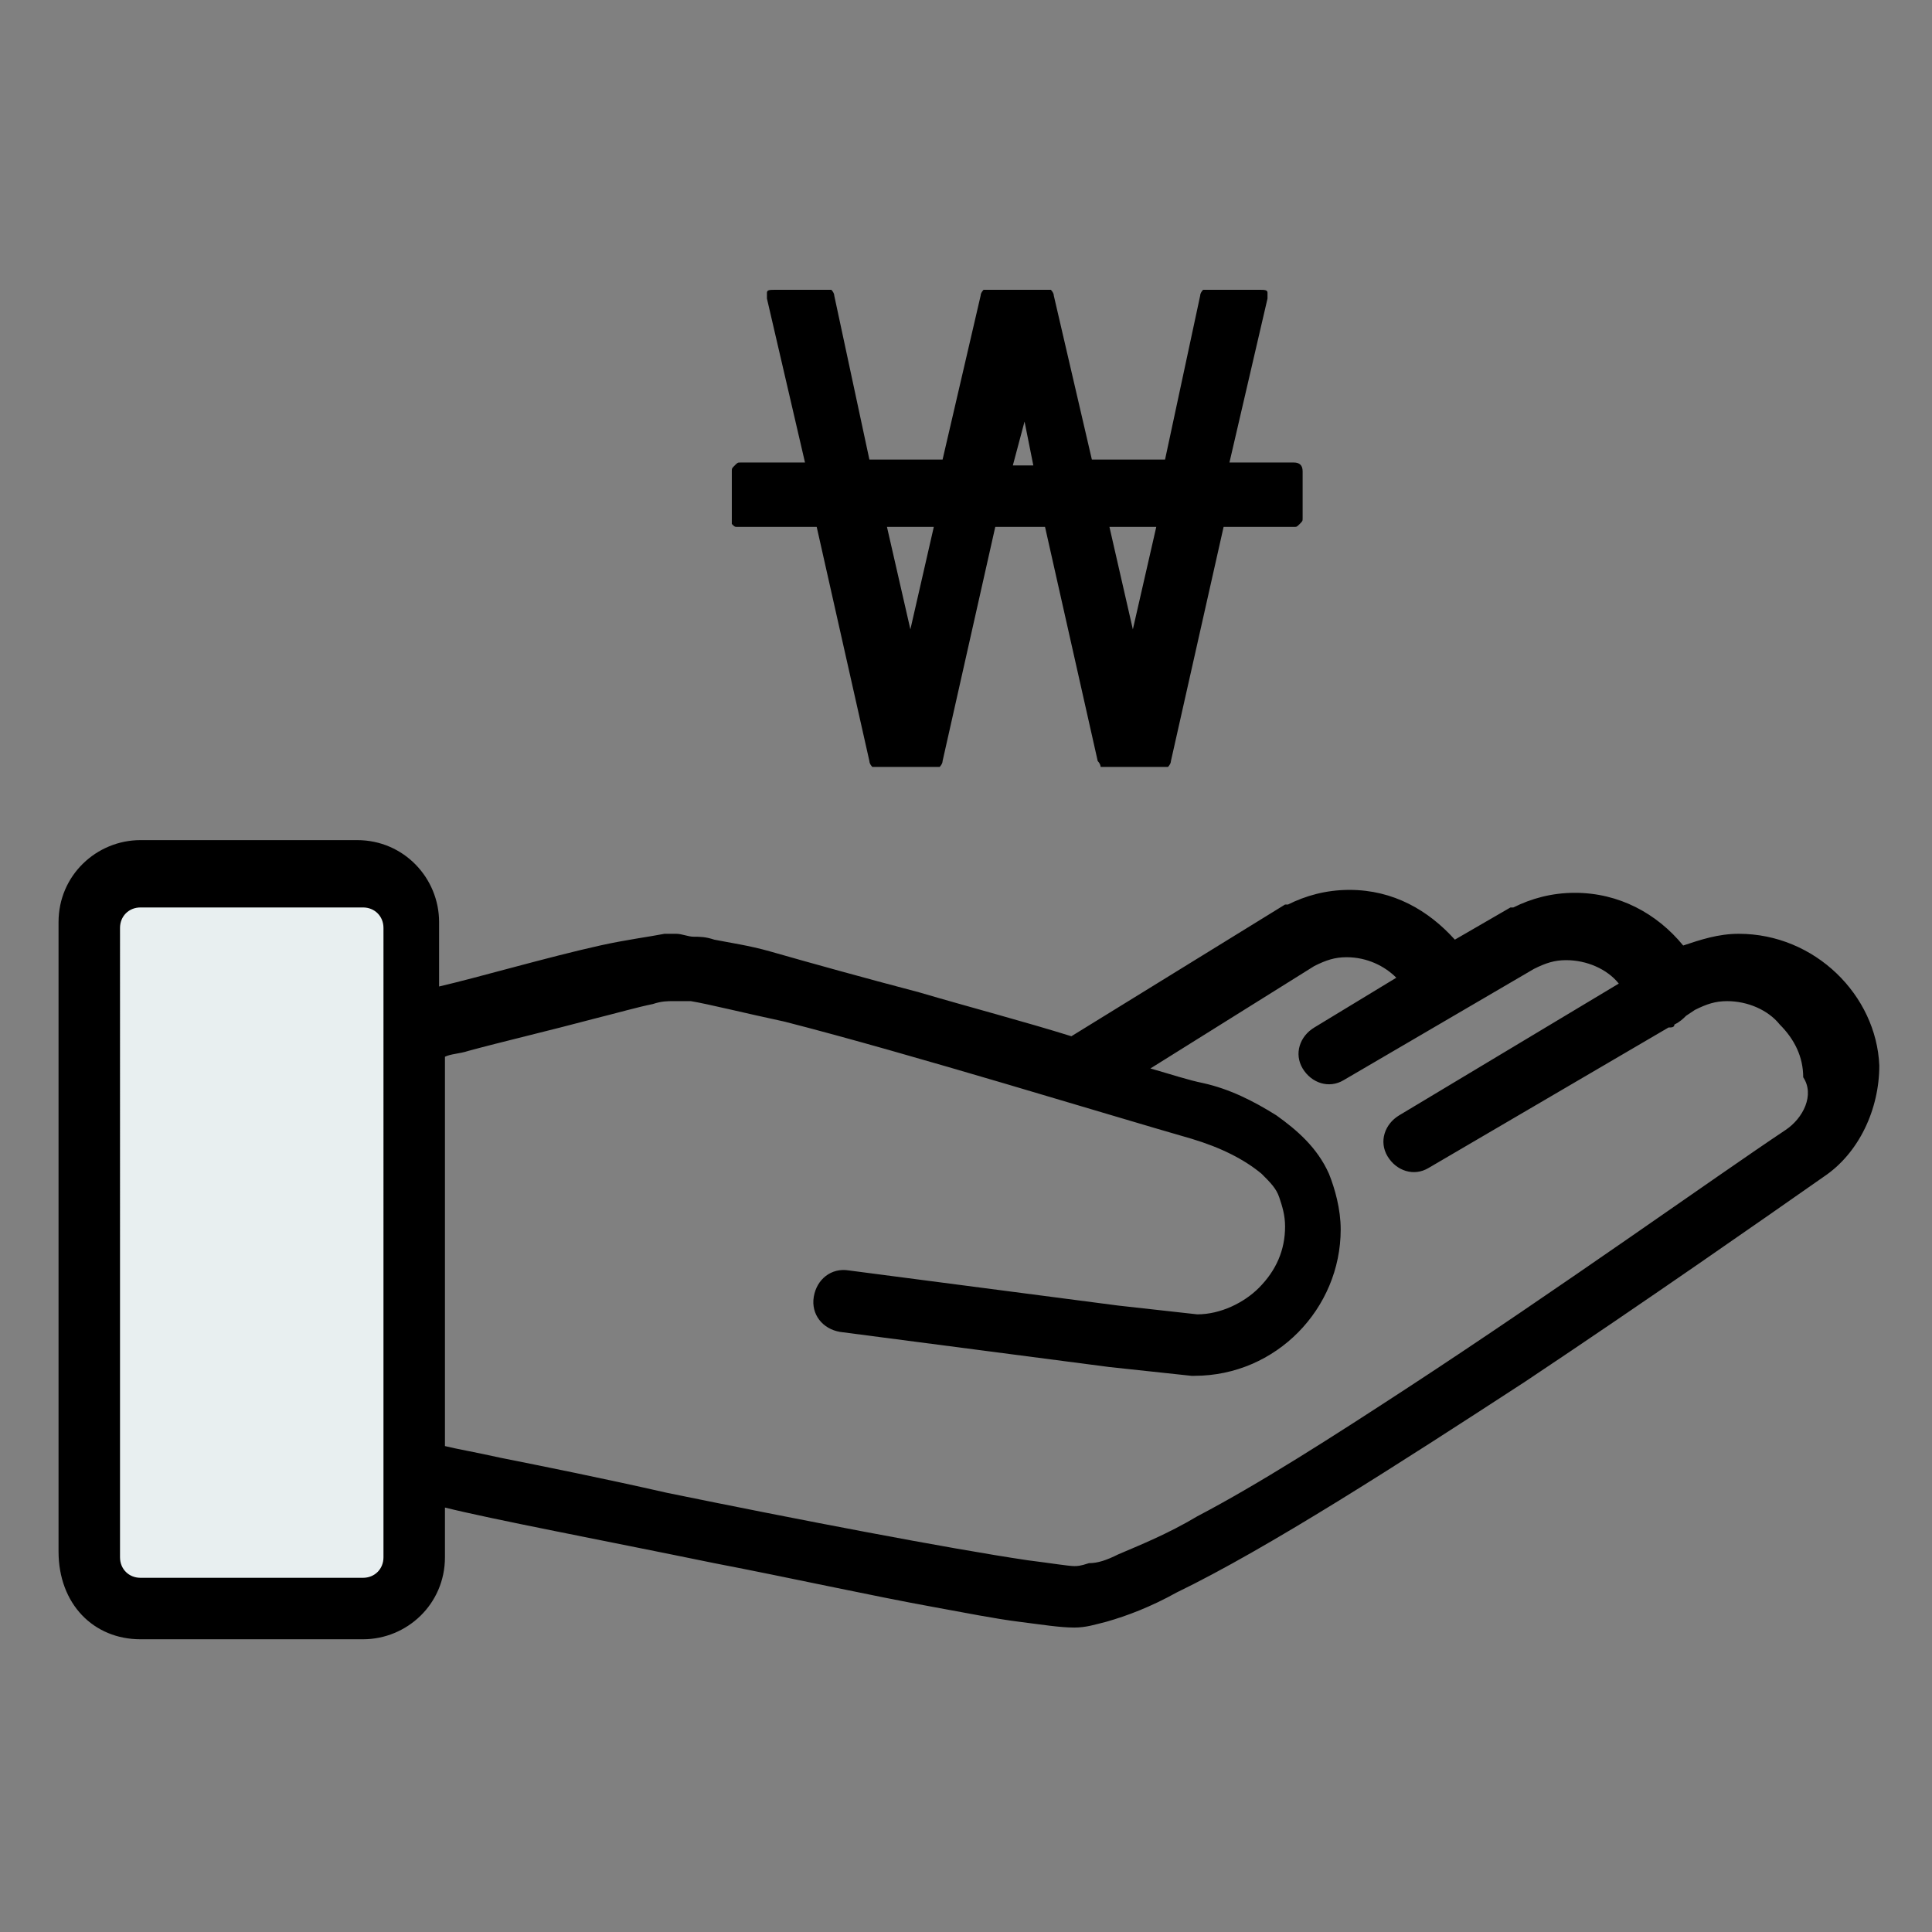
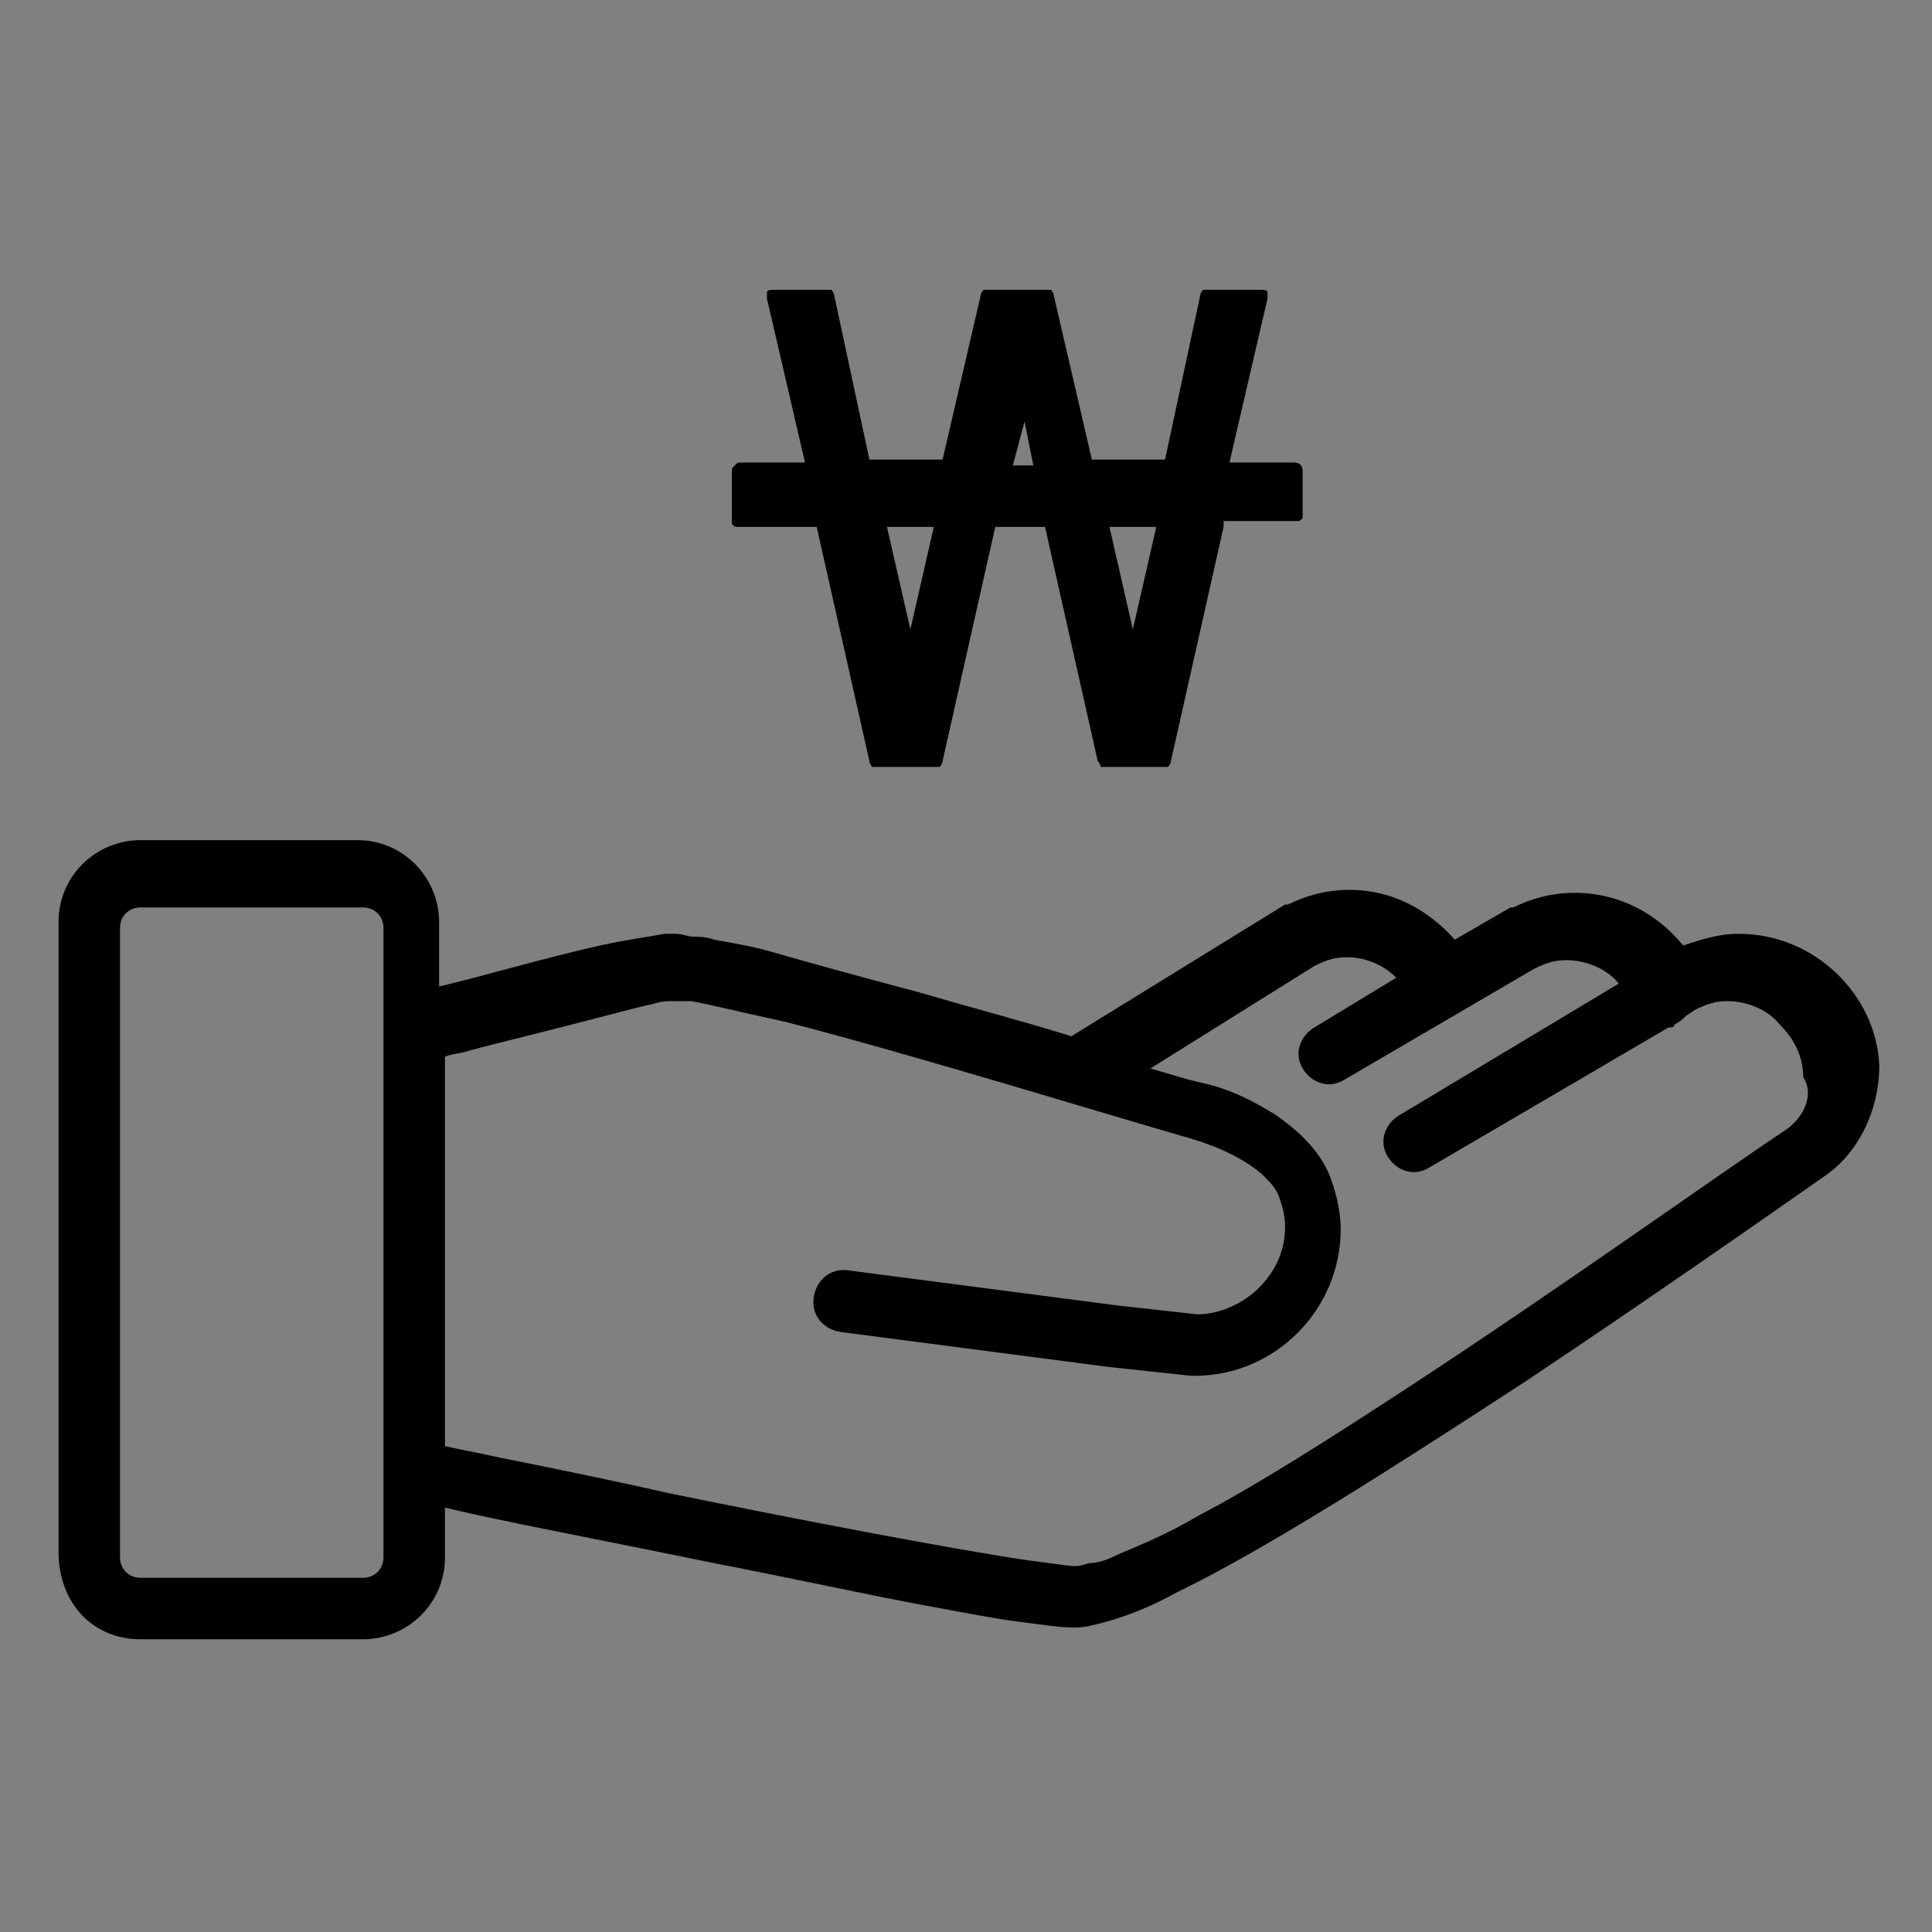
<svg xmlns="http://www.w3.org/2000/svg" version="1.1" id="레이어_1" x="0px" y="0px" viewBox="0 0 66 66" style="enable-background:new 0 0 66 66;" xml:space="preserve">
  <rect x="0" y="0" width="66" height="66" fill="#808080" stroke="none" />
  <style type="text/css">
	.st0{fill:#E8EFF0;}
</style>
  <g>
-     <path d="M41.8,18L40,26c0,0.1-0.1,0.2-0.1,0.2c0,0-0.1,0-0.2,0h-1.8c-0.2,0-0.3,0-0.3,0c0,0,0-0.1-0.1-0.2l-1.8-8h-1.7l-1.8,8   c0,0.1-0.1,0.2-0.1,0.2c0,0-0.1,0-0.3,0h-1.8c-0.1,0-0.2,0-0.2,0c0,0-0.1-0.1-0.1-0.2l-1.8-8h-2.7c-0.1,0-0.1,0-0.2-0.1   C25,17.8,25,17.8,25,17.7v-1.6c0-0.1,0-0.1,0.1-0.2c0.1-0.1,0.1-0.1,0.2-0.1h2.2l-1.3-5.6c0-0.1,0-0.2,0-0.2c0-0.1,0.1-0.1,0.3-0.1   h1.7c0.1,0,0.2,0,0.2,0c0,0,0.1,0.1,0.1,0.2l1.2,5.6h2.5l1.3-5.6c0-0.1,0.1-0.2,0.1-0.2c0,0,0.1,0,0.2,0h1.9c0.1,0,0.2,0,0.2,0   c0,0,0.1,0.1,0.1,0.2l1.3,5.6h2.5l1.2-5.6c0-0.1,0.1-0.2,0.1-0.2c0,0,0.1,0,0.2,0h1.7c0.2,0,0.3,0,0.3,0.1c0,0.1,0,0.1,0,0.2   l-1.3,5.6h2.2c0.2,0,0.3,0.1,0.3,0.3v1.6c0,0.1,0,0.1-0.1,0.2c-0.1,0.1-0.1,0.1-0.2,0.1H41.8z M31.1,21.5l0.8-3.5h-1.6L31.1,21.5z    M34.6,15.9h0.7l-0.3-1.5L34.6,15.9z M38.7,21.5l0.8-3.5h-1.6L38.7,21.5z" />
+     <path d="M41.8,18L40,26c0,0.1-0.1,0.2-0.1,0.2c0,0-0.1,0-0.2,0h-1.8c-0.2,0-0.3,0-0.3,0c0,0,0-0.1-0.1-0.2l-1.8-8h-1.7l-1.8,8   c0,0.1-0.1,0.2-0.1,0.2c0,0-0.1,0-0.3,0h-1.8c-0.1,0-0.2,0-0.2,0c0,0-0.1-0.1-0.1-0.2l-1.8-8h-2.7c-0.1,0-0.1,0-0.2-0.1   C25,17.8,25,17.8,25,17.7v-1.6c0-0.1,0-0.1,0.1-0.2c0.1-0.1,0.1-0.1,0.2-0.1h2.2l-1.3-5.6c0-0.1,0-0.2,0-0.2c0-0.1,0.1-0.1,0.3-0.1   h1.7c0.1,0,0.2,0,0.2,0c0,0,0.1,0.1,0.1,0.2l1.2,5.6h2.5l1.3-5.6c0-0.1,0.1-0.2,0.1-0.2c0,0,0.1,0,0.2,0h1.9c0.1,0,0.2,0,0.2,0   c0,0,0.1,0.1,0.1,0.2l1.3,5.6h2.5l1.2-5.6c0-0.1,0.1-0.2,0.1-0.2c0,0,0.1,0,0.2,0h1.7c0.2,0,0.3,0,0.3,0.1c0,0.1,0,0.1,0,0.2   l-1.3,5.6h2.2c0.2,0,0.3,0.1,0.3,0.3v1.6c-0.1,0.1-0.1,0.1-0.2,0.1H41.8z M31.1,21.5l0.8-3.5h-1.6L31.1,21.5z    M34.6,15.9h0.7l-0.3-1.5L34.6,15.9z M38.7,21.5l0.8-3.5h-1.6L38.7,21.5z" />
  </g>
-   <rect x="2.9" y="30.7" class="st0" width="10.8" height="24.4" />
  <path d="M59.4,31.9c-0.7,0-1.3,0.2-1.9,0.4c-0.9-1.1-2.2-1.8-3.7-1.8c-0.8,0-1.5,0.2-2.1,0.5l-0.1,0l-1.9,1.1  c-0.9-1-2.1-1.7-3.6-1.7c-0.8,0-1.5,0.2-2.1,0.5l-0.1,0l-7.3,4.5c-1.6-0.5-3.5-1-5.2-1.5c-1.9-0.5-3.7-1-5.1-1.4  c-0.7-0.2-1.4-0.3-1.9-0.4c-0.3-0.1-0.5-0.1-0.7-0.1c-0.2,0-0.4-0.1-0.6-0.1c-0.1,0-0.3,0-0.4,0c-0.5,0.1-1.3,0.2-2.2,0.4  c-1.8,0.4-4.2,1.1-5.5,1.4v-2.2c0-1.5-1.2-2.8-2.8-2.8H4.8c-1.5,0-2.8,1.2-2.8,2.8v21.5C2,54.8,3.2,56,4.8,56h7.6  c1.5,0,2.8-1.2,2.8-2.8v-1.7c1.6,0.4,5.3,1.1,9.2,1.9c2.6,0.5,5.3,1.1,7.5,1.5c1.1,0.2,2.1,0.4,2.9,0.5c0.8,0.1,1.4,0.2,1.9,0.2  c0.4,0,0.7-0.1,1.1-0.2c0.7-0.2,1.5-0.5,2.4-1c3.1-1.5,7.6-4.4,11.9-7.2c4.2-2.8,8.2-5.6,10.2-7c1.2-0.8,1.9-2.3,1.9-3.8  C64.1,34,62,31.9,59.4,31.9z M13.1,53.2c0,0.4-0.3,0.7-0.7,0.7H4.8c-0.4,0-0.7-0.3-0.7-0.7V31.7c0-0.4,0.3-0.7,0.7-0.7h7.6  c0.4,0,0.7,0.3,0.7,0.7V53.2z M61,38.6c-2.4,1.6-7.7,5.4-12.9,8.8c-2.6,1.7-5.1,3.3-7.2,4.4c-1,0.6-2,1-2.7,1.3  c-0.4,0.2-0.7,0.3-1,0.3c-0.3,0.1-0.4,0.1-0.5,0.1c-0.2,0-0.8-0.1-1.6-0.2c-2.7-0.4-7.9-1.4-12.3-2.3c-2.2-0.5-4.2-0.9-5.7-1.2  c-0.9-0.2-1.5-0.3-1.9-0.4V36.1c0.2-0.1,0.5-0.1,0.8-0.2c1.1-0.3,2.8-0.7,4.3-1.1c0.8-0.2,1.5-0.4,2-0.5c0.3-0.1,0.5-0.1,0.7-0.1  c0.2,0,0.3,0,0.3,0c0,0,0.1,0,0.3,0c0.6,0.1,1.8,0.4,3.2,0.7c4.3,1.1,11.1,3.2,13.9,4c1,0.3,1.8,0.7,2.4,1.2  c0.3,0.3,0.5,0.5,0.6,0.8c0.1,0.3,0.2,0.6,0.2,1c0,0.8-0.3,1.5-0.9,2.1c-0.5,0.5-1.3,0.9-2.1,0.9l-2.7-0.3l-9.2-1.2  c-0.6-0.1-1.1,0.3-1.2,0.9c-0.1,0.6,0.3,1.1,0.9,1.2l9.2,1.2l2.8,0.3h0.1c2.8,0,5-2.3,5-5c0-0.7-0.2-1.4-0.4-1.9  c-0.4-0.9-1.1-1.5-1.8-2c-0.8-0.5-1.6-0.9-2.5-1.1c-0.5-0.1-1.1-0.3-1.8-0.5l5.6-3.5c0.4-0.2,0.7-0.3,1.1-0.3c0.7,0,1.3,0.3,1.7,0.7  l-2.8,1.7c-0.5,0.3-0.7,0.9-0.4,1.4c0.3,0.5,0.9,0.7,1.4,0.4l6.5-3.8c0.4-0.2,0.7-0.3,1.1-0.3c0.7,0,1.4,0.3,1.8,0.8l-7.5,4.5  c-0.5,0.3-0.7,0.9-0.4,1.4c0.3,0.5,0.9,0.7,1.4,0.4l8.2-4.8c0.1,0,0.2,0,0.2-0.1c0.2-0.1,0.3-0.2,0.4-0.3l0.3-0.2  c0.4-0.2,0.7-0.3,1.1-0.3c0.7,0,1.4,0.3,1.8,0.8c0.5,0.5,0.8,1.1,0.8,1.8C62,37.4,61.6,38.2,61,38.6z" />
</svg>